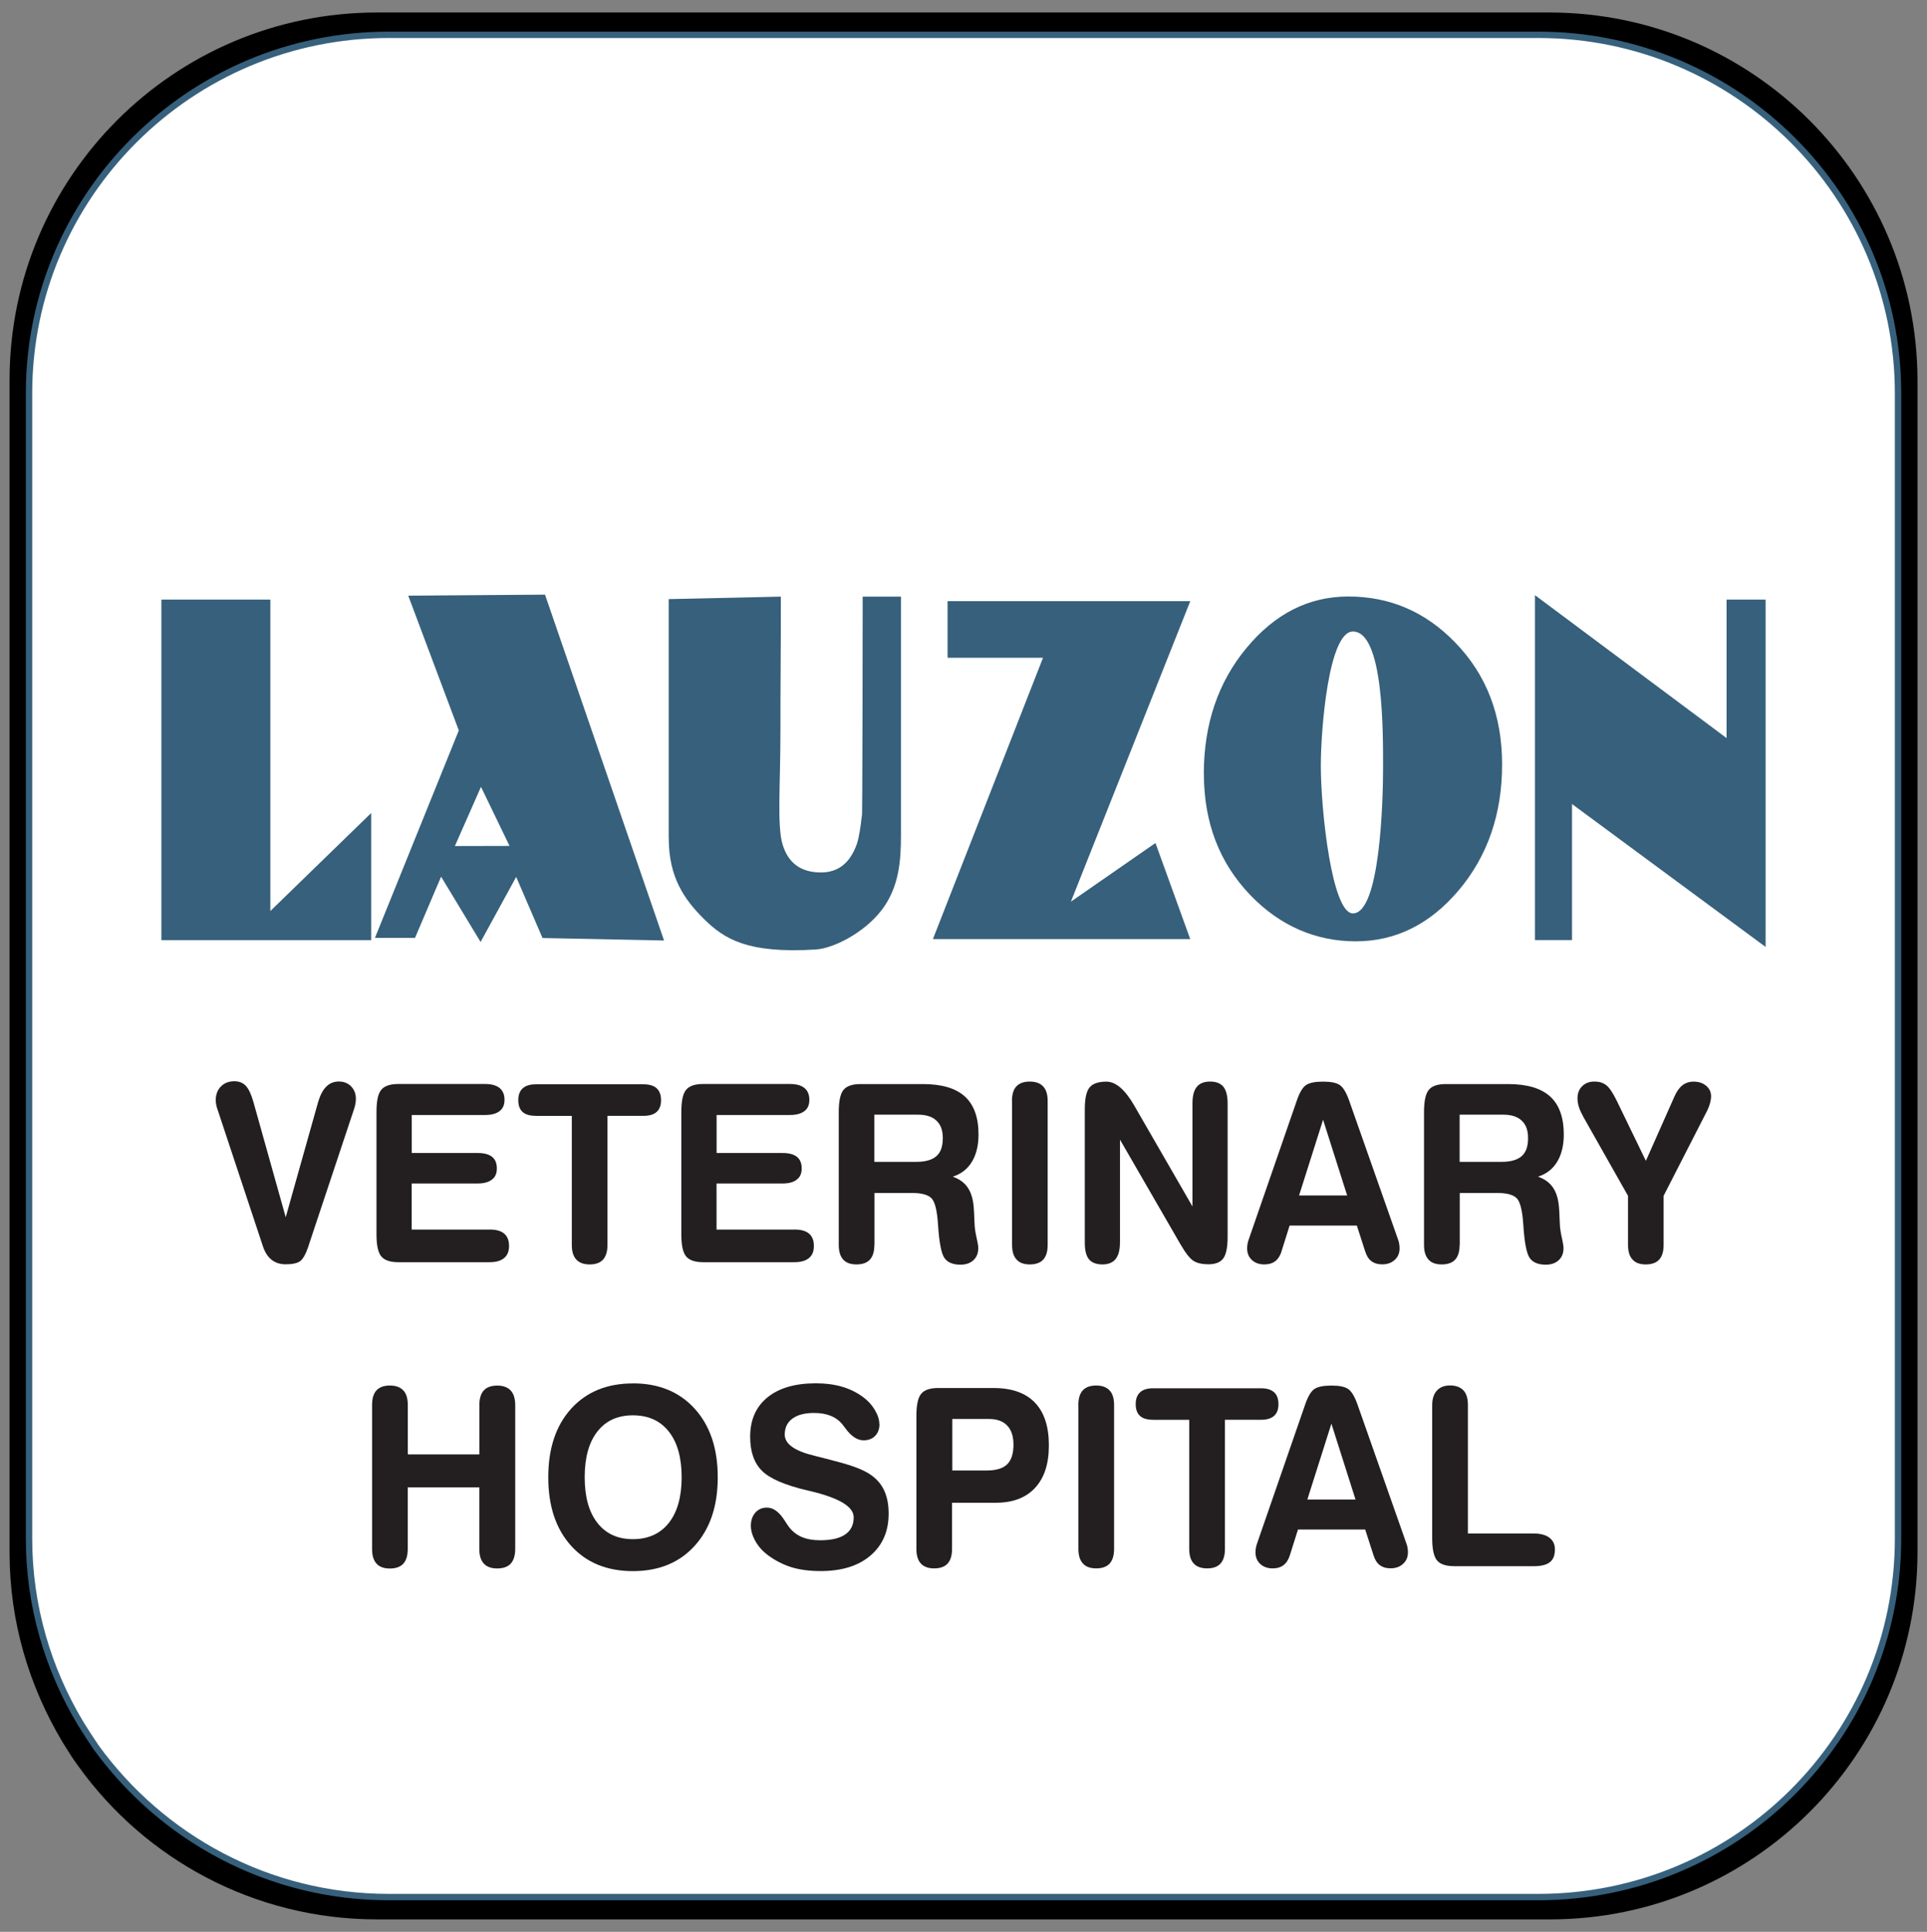
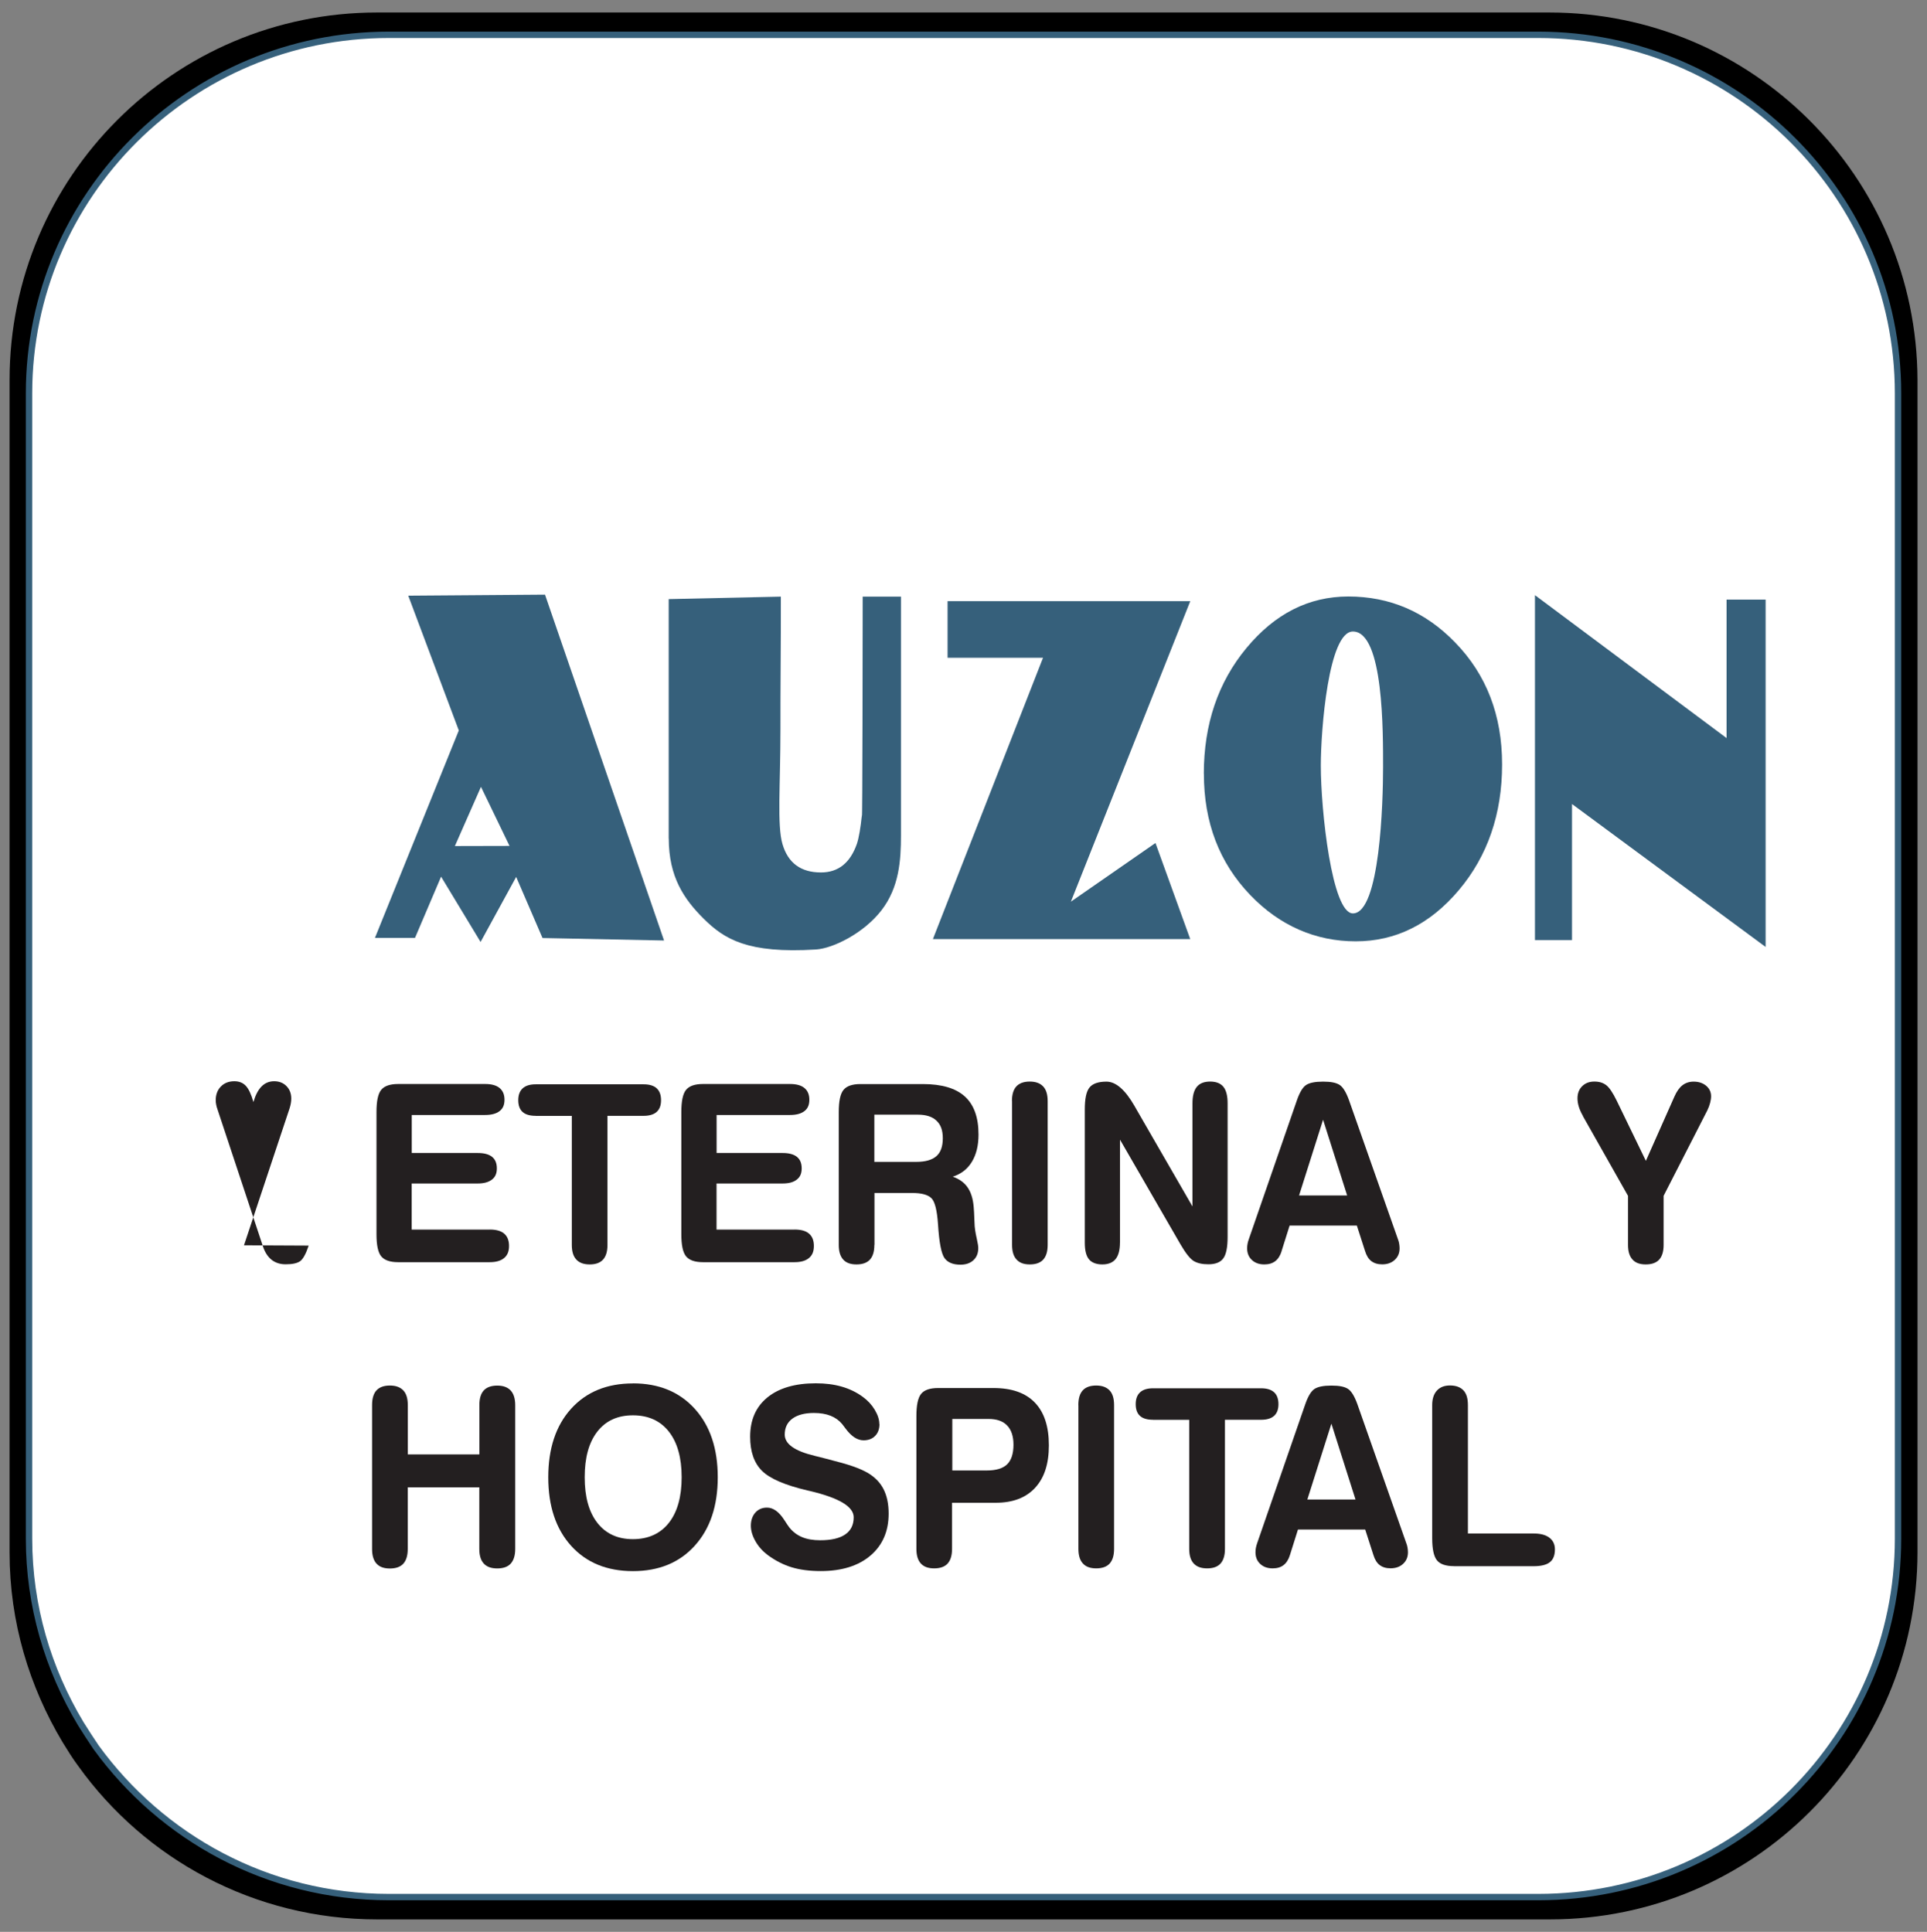
<svg xmlns="http://www.w3.org/2000/svg" version="1.1" viewBox="0 0 302.09 302.91">
  <rect x="0" y="0" width="302.09" height="302.91" fill="#808080" stroke="none" />
  <defs>
    <style>
      .cls-1 {
        fill: #fff;
        stroke: #36607b;
        stroke-miterlimit: 10;
      }

      .cls-2 {
        fill: #36607b;
      }

      .cls-3 {
        fill: #231f20;
      }
    </style>
  </defs>
  <g>
    <g id="Layer_2">
      <path d="M242.9,1.96H59.1C27.3,1.96,1.5,27.76,1.5,59.56v183.9c0,10.9,3.1,21,8.3,29.7.8,1.3,1.6,2.6,2.5,3.8,10.4,14.5,27.5,24,46.8,24h183.9c31.8,0,57.6-25.8,57.6-57.6V59.56c-.1-31.8-25.9-57.6-57.7-57.6Z" />
      <path class="cls-1" d="M241.15,5.46H60.95C29.85,5.46,4.55,30.66,4.55,61.66v179.6c0,10.6,3,20.5,8.1,29,.8,1.3,1.6,2.5,2.4,3.7,10.3,14.2,27,23.5,45.9,23.5h180.2c31.2,0,56.4-25.2,56.4-56.2V61.66c0-31-25.3-56.2-56.4-56.2Z" />
      <g id="Layer_1">
        <g>
          <g>
-             <path class="cls-2" d="M25.3,94.02h17.08v48.83l15.81-15.37v19.93H25.3s0-53.38,0-53.38Z" />
            <path class="cls-2" d="M71.94,114.57l-7.94-21.17,21.44-.16,18.66,54.23-19.05-.39-4.13-9.58-5.58,10.2-6.19-10.24-4.09,9.6h-6.28s13.14-32.51,13.14-32.51h0ZM75.4,123.38l-4.09,9.28,8.57-.02-4.48-9.27h0Z" />
            <path class="cls-2" d="M104.83,131.47v-37.53l17.58-.39c0,3.81,0,7.44-.03,10.89s-.03,6.72-.03,9.81c0,8.86-.55,15.15.32,18.11.87,2.96,2.88,4.44,6.03,4.44,2.71,0,4.58-1.49,5.63-4.48.32-.98.58-2.5.79-4.56v.69c.04-.57.07-5.63.09-15.17.02-9.55.03-16.13.03-19.73h6v37.46c0,3.86-.27,8.13-3.06,11.73-2.79,3.61-7.6,5.97-10.26,6.14-10.74.67-14.38-1.63-17.6-4.82-3.09-3.07-5.48-6.56-5.48-12.59h0Z" />
            <path class="cls-2" d="M186.6,94.25l-18.72,47.13,13.26-9.2,5.45,15.07h-40.34l17.26-44.11h-14.96v-8.88h38.04Z" />
            <path class="cls-2" d="M188.72,121.34c0-7.78,2.23-14.36,6.69-19.74,4.46-5.38,9.78-8.07,15.96-8.07,6.5,0,12.08,2.39,16.72,7.18,4.93,5.05,7.39,11.43,7.39,19.16s-2.26,14.34-6.78,19.7c-4.52,5.36-9.92,8.03-16.17,8.03s-11.89-2.42-16.53-7.26c-4.85-5.05-7.27-11.38-7.27-19h0ZM216.82,120.34c0-5.35.12-21.32-4.73-21.32-3.82,0-5.03,15.4-5.03,21.02,0,7.01,1.74,23.18,5.03,23.18,4.26,0,4.73-17.56,4.73-22.87h0Z" />
            <path class="cls-2" d="M246.44,147.4h-5.81v-54.08l30.04,22.41v-21.71h6.12v54.46l-30.35-22.41v21.32h0Z" />
          </g>
          <g>
            <g>
-               <path class="cls-3" d="M48.39,195.31c-.45,1.34-.91,2.16-1.38,2.47s-1.2.46-2.23.46c-1.74,0-2.93-.93-3.56-2.81-.01-.02-.02-.04-.02-.06l-7.14-21.53c-.08-.21-.13-.43-.17-.65-.04-.21-.07-.44-.07-.66,0-.9.27-1.62.81-2.17.54-.55,1.24-.82,2.11-.82.75,0,1.35.24,1.8.72s.85,1.33,1.19,2.54l5.06,18.06,5.07-18.02c.31-1.07.73-1.89,1.27-2.44.54-.55,1.2-.82,1.98-.82s1.43.25,1.93.76c.5.51.75,1.16.75,1.95,0,.25-.02.51-.07.77s-.11.52-.2.79l-7.14,21.45h0Z" />
+               <path class="cls-3" d="M48.39,195.31c-.45,1.34-.91,2.16-1.38,2.47s-1.2.46-2.23.46c-1.74,0-2.93-.93-3.56-2.81-.01-.02-.02-.04-.02-.06l-7.14-21.53c-.08-.21-.13-.43-.17-.65-.04-.21-.07-.44-.07-.66,0-.9.27-1.62.81-2.17.54-.55,1.24-.82,2.11-.82.75,0,1.35.24,1.8.72s.85,1.33,1.19,2.54c.31-1.07.73-1.89,1.27-2.44.54-.55,1.2-.82,1.98-.82s1.43.25,1.93.76c.5.51.75,1.16.75,1.95,0,.25-.02.51-.07.77s-.11.52-.2.79l-7.14,21.45h0Z" />
              <path class="cls-3" d="M76.77,192.79c1.01,0,1.77.21,2.27.64s.76,1.06.76,1.93-.25,1.47-.77,1.9-1.26.65-2.26.65h-14.35c-1.28,0-2.16-.31-2.66-.92s-.74-1.77-.74-3.46v-19.16c0-1.71.24-2.87.74-3.48s1.38-.92,2.66-.92h13.64c1,0,1.75.21,2.26.63s.77,1.03.77,1.84-.25,1.38-.77,1.78-1.26.61-2.26.61h-11.51v5.96h10.35c1,0,1.74.2,2.24.6.5.4.75,1,.75,1.81s-.25,1.36-.77,1.76-1.25.61-2.23.61h-10.35v7.23h12.23Z" />
              <path class="cls-3" d="M83.98,174.96c-.92,0-1.61-.2-2.06-.61s-.67-1.02-.67-1.84.23-1.44.69-1.86c.46-.42,1.14-.63,2.04-.63h16.92c.91,0,1.59.21,2.05.63.45.41.68,1.04.68,1.86s-.23,1.42-.68,1.83c-.45.41-1.14.62-2.05.62h-5.67v20.24c0,1.02-.23,1.79-.69,2.3s-1.16.76-2.09.76-1.64-.25-2.11-.77c-.47-.51-.7-1.27-.7-2.28v-20.24h-5.67Z" />
              <path class="cls-3" d="M124.56,192.79c1.01,0,1.77.21,2.27.64s.76,1.06.76,1.93-.25,1.47-.77,1.9-1.26.65-2.26.65h-14.35c-1.28,0-2.16-.31-2.66-.92s-.74-1.77-.74-3.46v-19.16c0-1.71.24-2.87.74-3.48s1.38-.92,2.66-.92h13.64c1,0,1.75.21,2.26.63s.77,1.03.77,1.84-.25,1.38-.77,1.78-1.26.61-2.26.61h-11.51v5.96h10.35c1,0,1.74.2,2.24.6.5.4.75,1,.75,1.81s-.25,1.36-.77,1.76c-.51.41-1.25.61-2.23.61h-10.35v7.23h12.23Z" />
              <path class="cls-3" d="M137.07,195.2c0,1.02-.23,1.79-.69,2.3-.46.51-1.17.76-2.11.76s-1.63-.25-2.09-.77c-.46-.51-.69-1.27-.69-2.28v-20.83c0-1.71.24-2.87.74-3.48s1.38-.92,2.66-.92h9.78c2.96,0,5.16.65,6.59,1.95,1.43,1.3,2.14,3.29,2.14,5.97,0,1.71-.35,3.13-1.04,4.27s-1.7,1.92-3,2.33c1.02.36,1.79.91,2.32,1.67s.85,1.77.96,3.04c.05.52.08,1.19.11,2.03.02.84.07,1.4.13,1.71.05.33.14.81.28,1.43s.2,1.06.2,1.32c0,.8-.25,1.43-.76,1.9s-1.18.7-2.03.7c-1.17,0-2-.34-2.5-1.03-.5-.69-.84-2.45-1.02-5.28-.15-2.24-.5-3.62-1.06-4.14-.56-.53-1.55-.79-2.98-.79h-5.92v8.15h0ZM137.07,174.78v7.4h6.57c1.43,0,2.47-.3,3.15-.89s1.01-1.53,1.01-2.81-.33-2.13-.99-2.76-1.63-.94-2.91-.94h-6.83Z" />
              <path class="cls-3" d="M158.64,172.66c0-1.04.23-1.81.69-2.31.46-.5,1.16-.76,2.1-.76s1.63.26,2.11.77.7,1.28.7,2.31v22.53c0,1.02-.23,1.79-.69,2.3s-1.17.76-2.11.76-1.62-.25-2.08-.77c-.47-.51-.7-1.27-.7-2.28v-22.53h0Z" />
              <path class="cls-3" d="M175.57,194.84c0,1.16-.23,2.02-.68,2.58-.45.56-1.15.84-2.08.84s-1.66-.27-2.1-.81c-.44-.54-.65-1.41-.65-2.6v-20.87c0-1.7.24-2.85.74-3.46.49-.61,1.38-.92,2.66-.92,1.46,0,2.93,1.27,4.39,3.81.13.23.24.4.29.51l8.8,15.25v-16.16c0-1.16.22-2.02.67-2.58s1.15-.84,2.1-.84,1.64.28,2.08.82c.44.55.66,1.41.66,2.59v20.94c0,1.62-.22,2.74-.67,3.36-.45.63-1.23.94-2.35.94-.98,0-1.76-.18-2.32-.53-.57-.36-1.25-1.22-2.05-2.6l-9.48-16.41v16.12h0Z" />
              <path class="cls-3" d="M200.92,196.17c-.22.71-.55,1.23-1,1.58-.45.34-1.01.51-1.72.51-.8,0-1.45-.23-1.94-.69-.5-.46-.75-1.07-.75-1.83,0-.25.02-.5.07-.74s.11-.49.21-.74l7.51-21.7c.43-1.25.91-2.06,1.44-2.42.53-.36,1.42-.54,2.67-.54s2.06.17,2.59.51,1.02,1.13,1.47,2.37l7.66,21.77c.1.25.17.5.21.74s.07.49.07.74c0,.75-.25,1.35-.76,1.82s-1.16.7-1.97.7c-.69,0-1.25-.17-1.69-.5s-.77-.86-.99-1.58l-1.29-4h-10.54l-1.26,4h0ZM207.42,175.56l-3.77,11.89h7.54l-3.78-11.89h0Z" />
-               <path class="cls-3" d="M228.82,195.2c0,1.02-.23,1.79-.69,2.3-.46.51-1.17.76-2.11.76s-1.63-.25-2.09-.77c-.46-.51-.69-1.27-.69-2.28v-20.83c0-1.71.24-2.87.74-3.48.49-.61,1.38-.92,2.66-.92h9.78c2.96,0,5.16.65,6.59,1.95,1.43,1.3,2.14,3.29,2.14,5.97,0,1.71-.35,3.13-1.04,4.27s-1.7,1.92-3,2.33c1.02.36,1.79.91,2.32,1.67s.85,1.77.96,3.04c.05.52.08,1.19.11,2.03.02.84.07,1.4.13,1.71.05.33.14.81.28,1.43s.2,1.06.2,1.32c0,.8-.25,1.43-.76,1.9-.5.47-1.18.7-2.03.7-1.17,0-2-.34-2.5-1.03-.5-.69-.84-2.45-1.02-5.28-.15-2.24-.5-3.62-1.06-4.14-.56-.53-1.55-.79-2.98-.79h-5.92v8.15h0ZM228.82,174.78v7.4h6.57c1.43,0,2.47-.3,3.15-.89s1.01-1.53,1.01-2.81-.33-2.13-.99-2.76-1.63-.94-2.91-.94h-6.83Z" />
              <path class="cls-3" d="M248.16,174.99c-.31-.54-.53-1.04-.66-1.48-.13-.44-.2-.87-.2-1.29,0-.78.24-1.42.73-1.9.49-.49,1.12-.73,1.91-.73s1.37.19,1.86.56,1.03,1.18,1.63,2.4l4.59,9.47,4.46-10.05c.36-.82.78-1.42,1.27-1.8.49-.38,1.08-.57,1.75-.57.8,0,1.46.22,1.97.65s.77.98.77,1.64c0,.32-.05.66-.15,1.04-.1.38-.24.77-.44,1.18l-6.85,13.39v7.7c0,1.02-.23,1.79-.69,2.3-.46.51-1.17.76-2.11.76s-1.62-.25-2.08-.77c-.47-.51-.7-1.27-.7-2.28v-7.7l-7.07-12.5h0Z" />
            </g>
            <g>
              <path class="cls-3" d="M58.33,220.32c0-1.04.23-1.81.69-2.31.46-.5,1.16-.76,2.1-.76s1.63.26,2.11.77.7,1.28.7,2.31v7.72h11.22v-7.72c0-1.04.23-1.81.69-2.31.46-.5,1.17-.76,2.11-.76s1.64.26,2.11.77c.47.51.71,1.28.71,2.31v22.53c0,1.02-.24,1.79-.7,2.3s-1.18.76-2.12.76-1.64-.25-2.11-.77c-.47-.51-.7-1.27-.7-2.28v-9.67h-11.22v9.67c0,1.02-.23,1.79-.69,2.3-.46.51-1.17.76-2.11.76s-1.63-.25-2.1-.77c-.46-.51-.69-1.27-.69-2.28v-22.53h0Z" />
              <path class="cls-3" d="M99.22,216.91c4.06,0,7.29,1.33,9.69,3.98,2.41,2.66,3.61,6.24,3.61,10.74s-1.2,8.08-3.61,10.74c-2.4,2.66-5.63,3.98-9.69,3.98s-7.3-1.32-9.69-3.97c-2.39-2.65-3.58-6.23-3.58-10.74s1.19-8.11,3.58-10.75c2.39-2.64,5.62-3.97,9.69-3.97ZM99.22,221.92c-2.39,0-4.25.85-5.57,2.54-1.33,1.7-1.99,4.09-1.99,7.17s.66,5.46,1.99,7.16c1.33,1.7,3.19,2.55,5.57,2.55s4.29-.85,5.63-2.55,2.01-4.09,2.01-7.16-.67-5.46-2.01-7.16c-1.34-1.7-3.22-2.55-5.63-2.55Z" />
              <path class="cls-3" d="M137.87,223.3c0,.77-.23,1.39-.68,1.85-.45.46-1.06.69-1.81.69-.97,0-1.91-.61-2.82-1.84-.24-.3-.41-.54-.53-.7-.48-.58-1.09-1.02-1.82-1.31-.73-.29-1.6-.44-2.61-.44-1.45,0-2.58.3-3.38.89s-1.2,1.43-1.2,2.5c0,1.47,1.55,2.57,4.65,3.32.75.19,1.33.33,1.74.44,1.94.49,3.36.89,4.27,1.21.9.31,1.67.65,2.31,1.01,1.13.66,1.97,1.51,2.51,2.56.54,1.05.81,2.33.81,3.85,0,2.77-.95,4.96-2.85,6.58-1.9,1.62-4.5,2.43-7.79,2.43-1.76,0-3.28-.2-4.56-.59-1.28-.39-2.52-1.02-3.73-1.9-.81-.61-1.46-1.33-1.94-2.17s-.73-1.66-.73-2.46.23-1.51.7-2.04,1.08-.79,1.83-.79c.98,0,1.89.66,2.73,1.97.32.5.58.89.77,1.14.54.68,1.21,1.19,2,1.52s1.74.49,2.83.49c1.74,0,3.04-.3,3.93-.91s1.33-1.5,1.33-2.69c0-1.67-2.28-3.04-6.85-4.12-.16-.04-.29-.07-.39-.09-3.52-.82-5.89-1.85-7.13-3.07-1.24-1.23-1.86-3.01-1.86-5.35,0-2.64.9-4.7,2.71-6.17s4.34-2.21,7.58-2.21c1.49,0,2.84.17,4.06.52,1.22.35,2.32.88,3.3,1.6.77.56,1.4,1.23,1.88,2.03.48.8.72,1.54.72,2.24h0Z" />
              <path class="cls-3" d="M149.25,242.86c0,1.02-.23,1.79-.69,2.3-.46.51-1.17.76-2.11.76s-1.63-.25-2.1-.77c-.46-.51-.69-1.27-.69-2.28v-20.83c0-1.71.24-2.87.74-3.48.49-.61,1.38-.92,2.66-.92h8.69c2.85,0,5.02.76,6.48,2.28,1.47,1.52,2.2,3.76,2.2,6.7s-.72,5.11-2.16,6.67c-1.44,1.56-3.49,2.34-6.16,2.34h-6.86v7.22h0ZM149.29,222.49v8.08h5.4c1.46,0,2.53-.32,3.19-.96.66-.64,1-1.66,1-3.08,0-1.32-.33-2.32-.99-3.01-.66-.69-1.62-1.03-2.91-1.03h-5.7,0Z" />
              <path class="cls-3" d="M169.05,220.32c0-1.04.23-1.81.69-2.31.46-.5,1.16-.76,2.1-.76s1.63.26,2.11.77.7,1.28.7,2.31v22.53c0,1.02-.23,1.79-.69,2.3-.46.51-1.17.76-2.11.76s-1.62-.25-2.09-.77c-.47-.51-.7-1.27-.7-2.28v-22.53h0Z" />
              <path class="cls-3" d="M180.77,222.62c-.92,0-1.61-.2-2.06-.61s-.67-1.02-.67-1.84.23-1.44.69-1.86c.46-.42,1.14-.63,2.04-.63h16.92c.91,0,1.59.21,2.05.63.45.41.68,1.04.68,1.86s-.23,1.42-.68,1.83c-.45.41-1.14.62-2.05.62h-5.66v20.24c0,1.02-.23,1.79-.69,2.3-.46.51-1.16.76-2.1.76s-1.63-.25-2.11-.77c-.47-.51-.7-1.27-.7-2.28v-20.24h-5.66Z" />
              <path class="cls-3" d="M202.22,243.83c-.22.71-.55,1.23-1,1.58-.44.34-1.01.51-1.71.51-.8,0-1.45-.23-1.94-.69-.5-.46-.75-1.07-.75-1.83,0-.25.02-.5.07-.74s.12-.49.21-.74l7.51-21.7c.43-1.25.91-2.06,1.44-2.42.53-.36,1.42-.54,2.67-.54s2.06.17,2.59.51,1.02,1.13,1.47,2.37l7.66,21.77c.1.25.17.5.21.74.04.24.07.49.07.74,0,.75-.25,1.35-.76,1.82s-1.16.7-1.97.7c-.69,0-1.25-.17-1.69-.5s-.77-.86-.99-1.58l-1.29-4h-10.54l-1.26,4h0ZM208.72,223.23l-3.77,11.89h7.55l-3.78-11.89Z" />
              <path class="cls-3" d="M227.92,245.57c-1.28,0-2.17-.31-2.66-.92-.49-.61-.74-1.77-.74-3.46v-20.87c0-.97.24-1.73.73-2.27s1.17-.81,2.06-.81c.93,0,1.63.26,2.11.77s.7,1.28.7,2.31v20.13h10.28c1.07,0,1.9.21,2.48.65.58.43.88,1.04.88,1.84,0,.93-.26,1.59-.79,2.01s-1.38.63-2.56.63h-12.48Z" />
            </g>
          </g>
        </g>
      </g>
    </g>
  </g>
</svg>